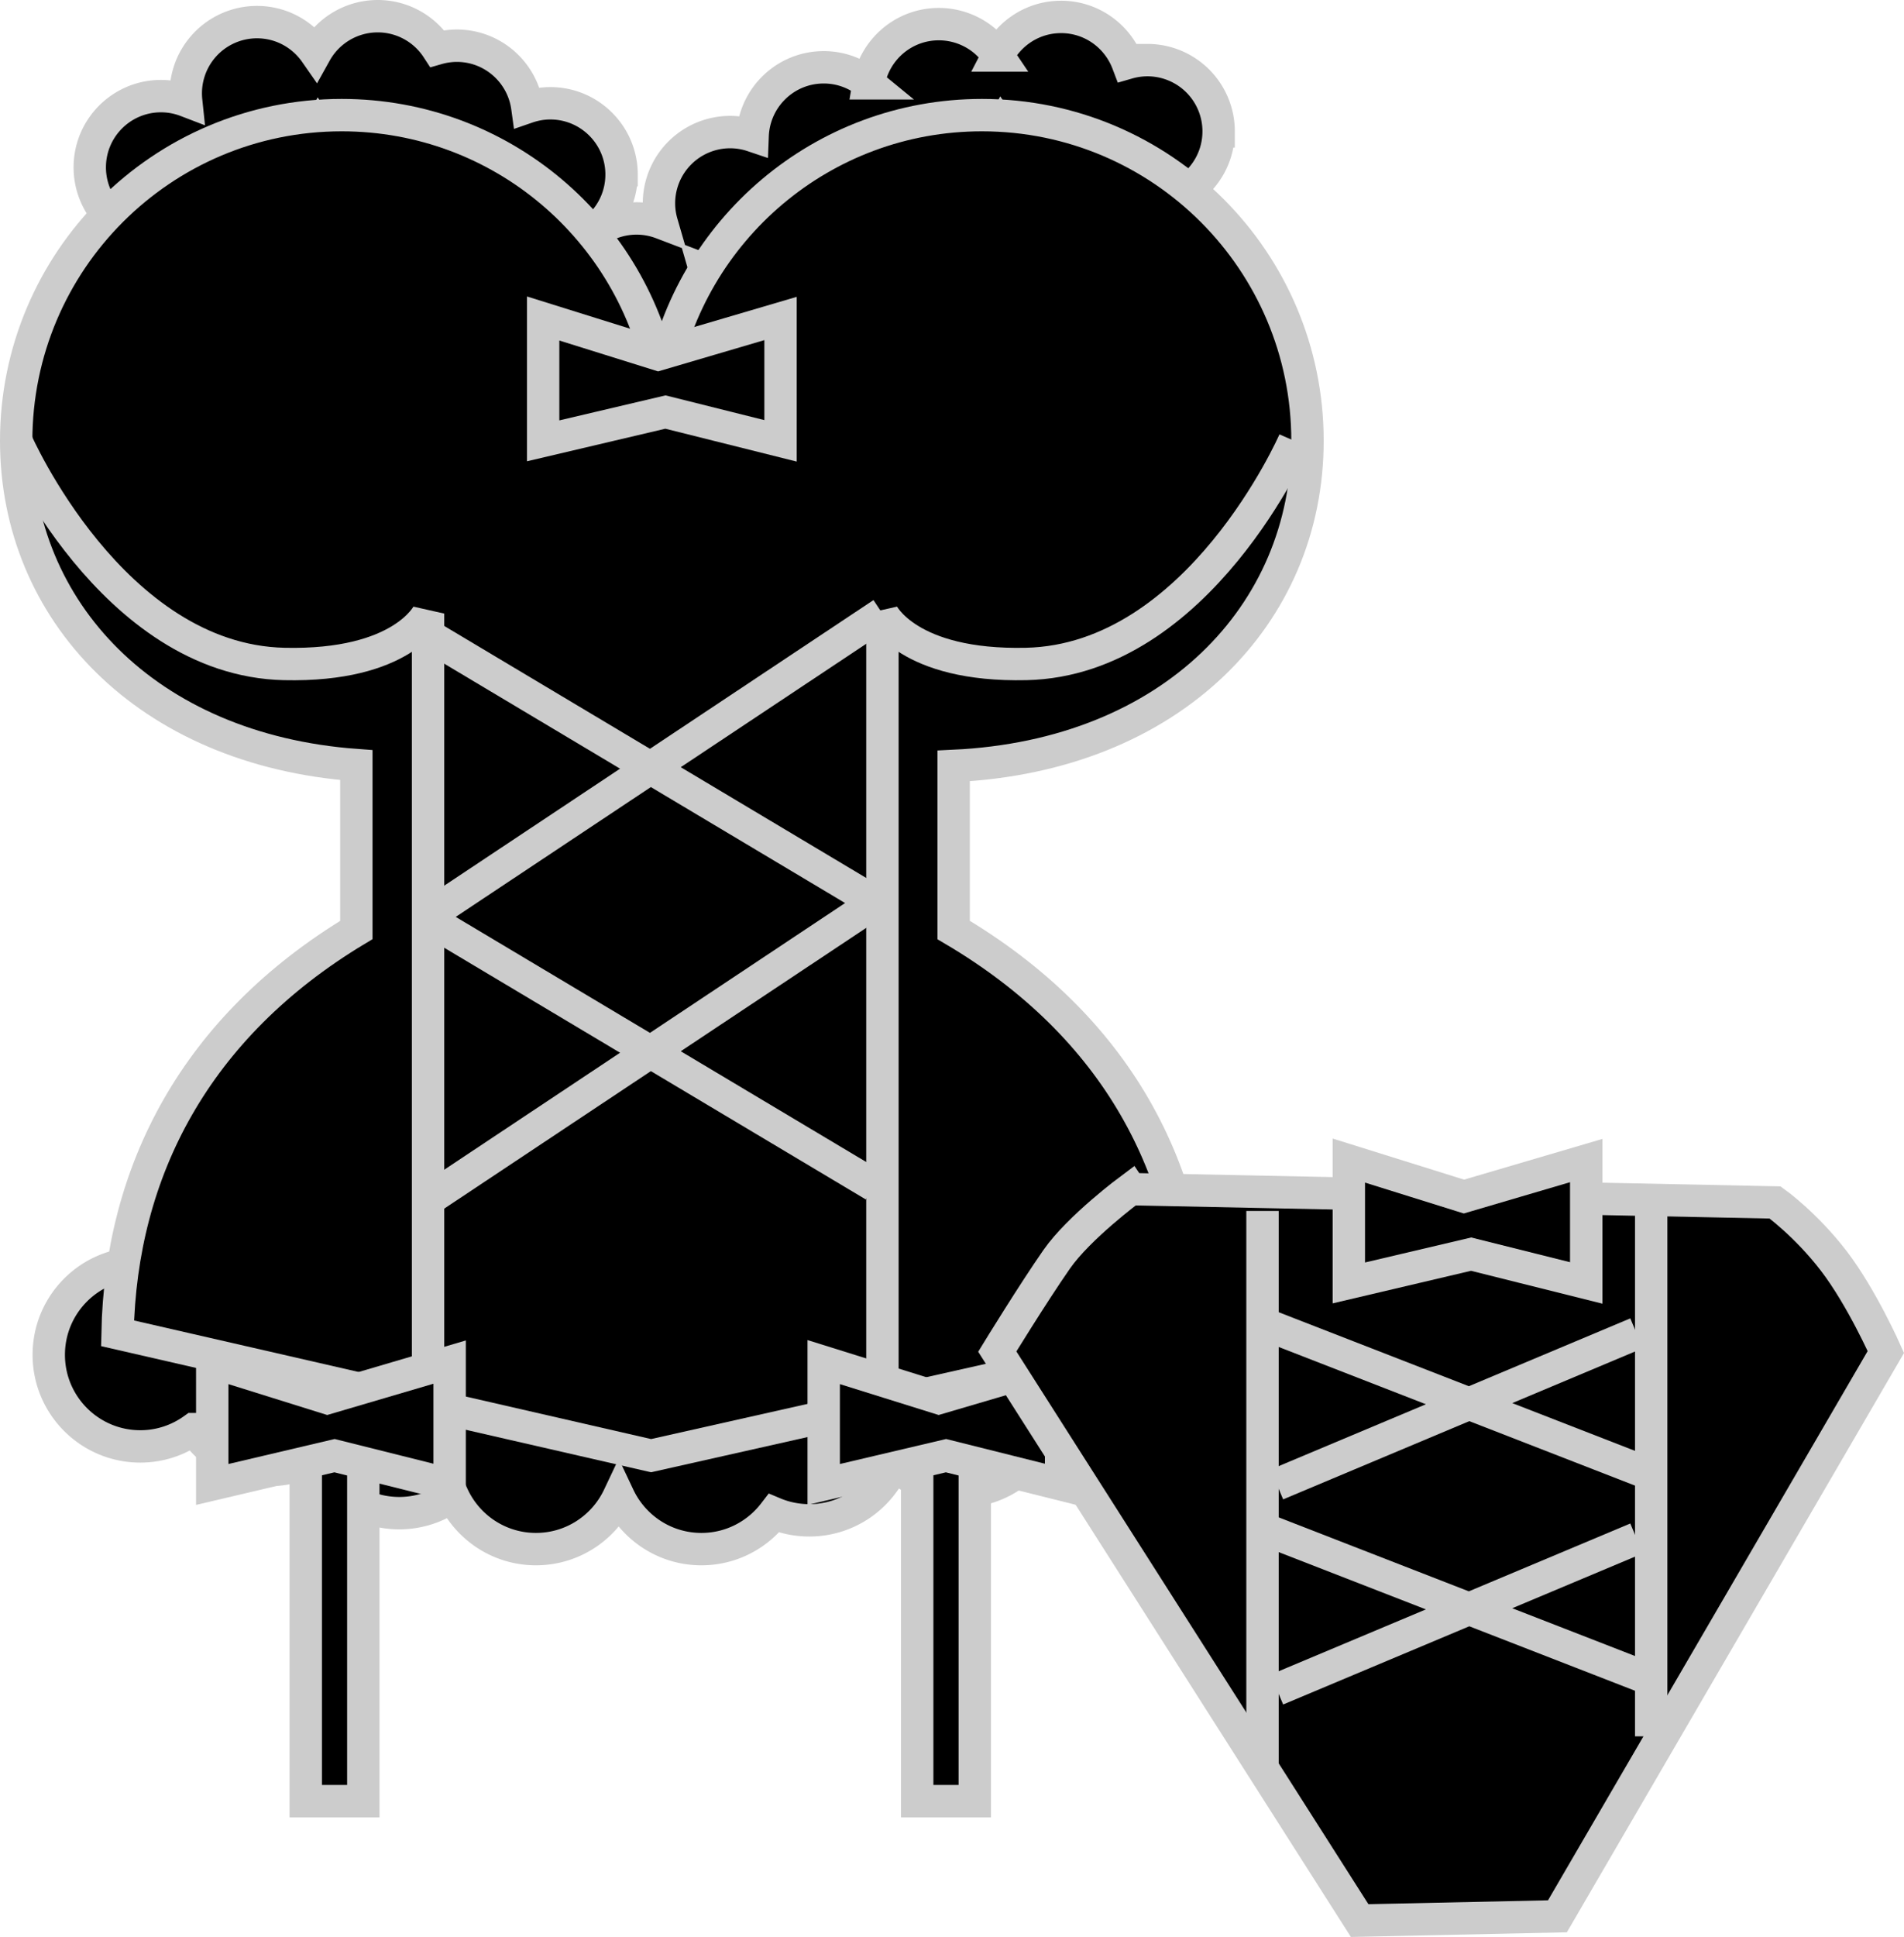
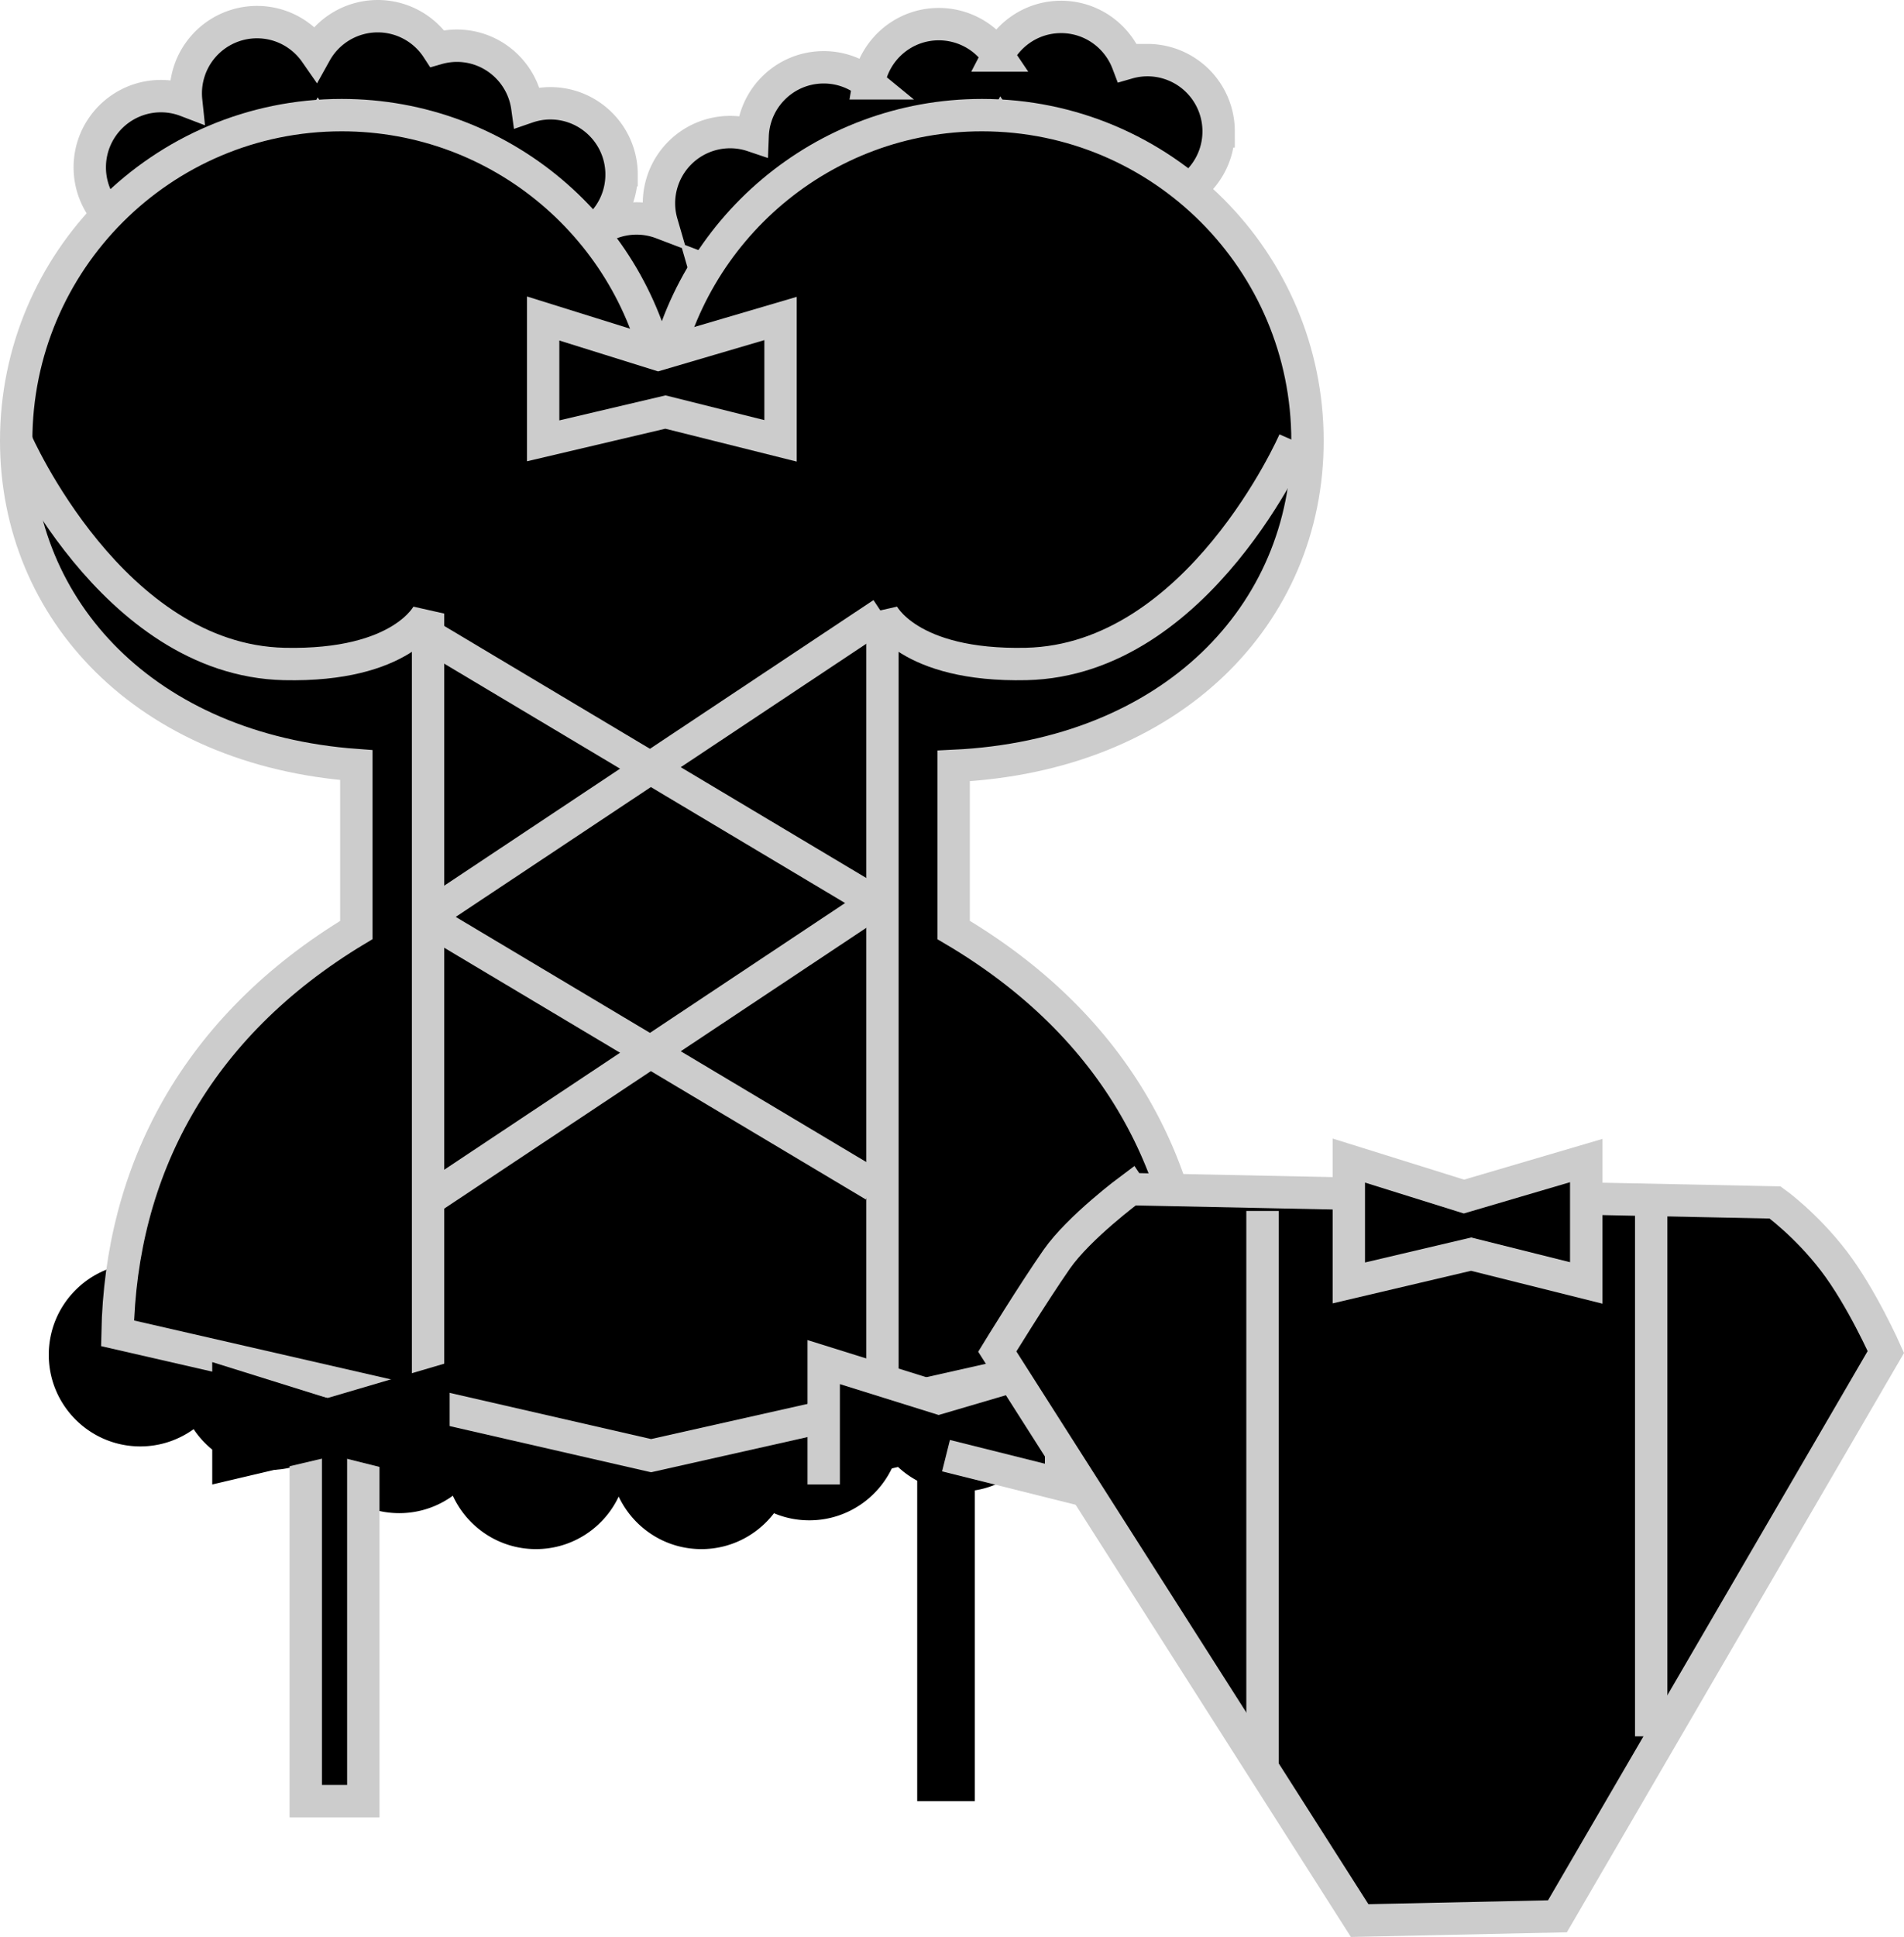
<svg xmlns="http://www.w3.org/2000/svg" width="254.093" height="258.357">
  <path d="M82.95 23.281c0-5.246-4.259-9.504-9.505-9.504-1.078 0-2.11.188-3.074.52-.64-4.63-4.602-8.2-9.406-8.2a9.57 9.57 0 0 0-2.61.372 9.482 9.482 0 0 0-7.949-4.309 9.5 9.5 0 0 0-8.3 4.883c-1.72-2.473-4.571-4.094-7.81-4.094a9.502 9.502 0 0 0-9.452 10.492 9.414 9.414 0 0 0-3.36-.62c-5.25 0-9.504 4.253-9.504 9.5a9.502 9.502 0 0 0 9.504 9.503 9.502 9.502 0 0 0 9.453-10.492 9.382 9.382 0 0 0 3.36.621 9.485 9.485 0 0 0 8.297-4.879 9.496 9.496 0 0 0 7.812 4.094c.902 0 1.777-.133 2.606-.371a9.494 9.494 0 0 0 7.953 4.308c1.078 0 2.11-.187 3.078-.52.637 4.63 4.597 8.2 9.402 8.2 5.246 0 9.504-4.254 9.504-9.504" />
  <path fill="none" stroke="#ccc" stroke-width="4.32" d="M82.95 23.281c0-5.246-4.259-9.504-9.505-9.504-1.078 0-2.11.188-3.074.52-.64-4.63-4.602-8.2-9.406-8.2a9.57 9.57 0 0 0-2.61.372 9.482 9.482 0 0 0-7.949-4.309 9.5 9.5 0 0 0-8.3 4.883c-1.72-2.473-4.571-4.094-7.81-4.094a9.502 9.502 0 0 0-9.452 10.492 9.414 9.414 0 0 0-3.36-.62c-5.25 0-9.504 4.253-9.504 9.5a9.502 9.502 0 0 0 9.504 9.503 9.502 9.502 0 0 0 9.453-10.492 9.382 9.382 0 0 0 3.36.621 9.485 9.485 0 0 0 8.297-4.879 9.496 9.496 0 0 0 7.812 4.094c.902 0 1.777-.133 2.606-.371a9.494 9.494 0 0 0 7.953 4.308c1.078 0 2.11-.187 3.078-.52.637 4.63 4.597 8.2 9.402 8.2 5.246 0 9.504-4.254 9.504-9.504zm0 0" />
  <path d="M153.125 8.02c-.918 0-1.8.136-2.64.378-1.36-3.586-4.817-6.14-8.88-6.14-3.68 0-6.86 2.093-8.441 5.148a9.493 9.493 0 0 0-7.879-4.187c-4.7 0-8.594 3.414-9.36 7.898a9.454 9.454 0 0 0-6-2.14c-5.124 0-9.288 4.058-9.484 9.132a9.41 9.41 0 0 0-2.996-.492 9.502 9.502 0 0 0-9.504 9.504c0 .918.137 1.8.38 2.637a9.478 9.478 0 0 0-3.356-.621c-5.25 0-9.504 4.257-9.504 9.503a9.502 9.502 0 0 0 9.504 9.504 9.502 9.502 0 0 0 9.504-9.504c0-.914-.137-1.796-.38-2.636a9.462 9.462 0 0 0 3.356.62c5.121 0 9.285-4.054 9.485-9.128a9.5 9.5 0 0 0 2.996.488c4.699 0 8.593-3.414 9.355-7.898a9.465 9.465 0 0 0 6.004 2.14c3.676 0 6.86-2.093 8.441-5.148a9.488 9.488 0 0 0 10.52 3.809c1.36 3.582 4.816 6.136 8.879 6.136 5.25 0 9.504-4.254 9.504-9.5a9.502 9.502 0 0 0-9.504-9.504" />
  <path fill="none" stroke="#ccc" stroke-width="4.32" d="M153.125 8.02c-.918 0-1.8.136-2.64.378-1.36-3.586-4.817-6.14-8.88-6.14-3.68 0-6.86 2.093-8.441 5.148a9.493 9.493 0 0 0-7.879-4.187c-4.7 0-8.594 3.414-9.36 7.898a9.454 9.454 0 0 0-6-2.14c-5.124 0-9.288 4.058-9.484 9.132a9.41 9.41 0 0 0-2.996-.492 9.502 9.502 0 0 0-9.504 9.504c0 .918.137 1.8.38 2.637a9.478 9.478 0 0 0-3.356-.621c-5.25 0-9.504 4.257-9.504 9.503a9.502 9.502 0 0 0 9.504 9.504 9.502 9.502 0 0 0 9.504-9.504c0-.914-.137-1.796-.38-2.636a9.462 9.462 0 0 0 3.356.62c5.121 0 9.285-4.054 9.485-9.128a9.5 9.5 0 0 0 2.996.488c4.699 0 8.593-3.414 9.355-7.898a9.465 9.465 0 0 0 6.004 2.14c3.676 0 6.86-2.093 8.441-5.148a9.488 9.488 0 0 0 10.52 3.809c1.36 3.582 4.816 6.136 8.879 6.136 5.25 0 9.504-4.254 9.504-9.5a9.502 9.502 0 0 0-9.504-9.504zm0 0" />
  <path d="M155.043 164.91c-4.395 0-8.238 2.332-10.39 5.816a11.986 11.986 0 0 0-1.13-.058c-4.097 0-7.715 2.027-9.933 5.125a12.16 12.16 0 0 0-5.426-1.285c-5.125 0-9.508 3.16-11.32 7.636a12.185 12.185 0 0 0-8.84-3.793c-3.95 0-7.45 1.88-9.684 4.782a12.206 12.206 0 0 0-4.715-.942c-4.882 0-9.082 2.867-11.039 7.008-1.957-4.14-6.16-7.008-11.043-7.008a12.15 12.15 0 0 0-7.144 2.32c-1.934-4.199-6.168-7.12-11.094-7.12a12.17 12.17 0 0 0-6.062 1.617c-1.875-4.34-6.188-7.38-11.22-7.38-2.655 0-5.109.86-7.113 2.302a12.202 12.202 0 0 0-10.164-5.442c-6.75 0-12.218 5.469-12.218 12.219 0 6.746 5.468 12.219 12.218 12.219 2.657 0 5.11-.86 7.114-2.301a12.202 12.202 0 0 0 16.226 3.824c1.875 4.34 6.192 7.379 11.219 7.379a12.12 12.12 0 0 0 7.145-2.324c1.933 4.199 6.168 7.12 11.093 7.12 4.883 0 9.086-2.866 11.043-7.007 1.957 4.14 6.157 7.008 11.04 7.008 3.945 0 7.449-1.88 9.683-4.785 1.45.61 3.043.945 4.715.945 5.129 0 9.508-3.16 11.324-7.633a12.17 12.17 0 0 0 8.836 3.793c4.098 0 7.719-2.023 9.934-5.12a12.17 12.17 0 0 0 5.425 1.28c4.399 0 8.242-2.328 10.395-5.816.37.035.746.059 1.125.059 6.75 0 12.219-5.473 12.219-12.22 0-6.75-5.47-12.218-12.22-12.218" />
-   <path fill="none" stroke="#ccc" stroke-width="4.32" d="M155.043 164.91c-4.395 0-8.238 2.332-10.39 5.816a11.986 11.986 0 0 0-1.13-.058c-4.097 0-7.715 2.027-9.933 5.125a12.16 12.16 0 0 0-5.426-1.285c-5.125 0-9.508 3.16-11.32 7.636a12.185 12.185 0 0 0-8.84-3.793c-3.95 0-7.45 1.88-9.684 4.782a12.206 12.206 0 0 0-4.715-.942c-4.882 0-9.082 2.867-11.039 7.008-1.957-4.14-6.16-7.008-11.043-7.008a12.15 12.15 0 0 0-7.144 2.32c-1.934-4.199-6.168-7.12-11.094-7.12a12.17 12.17 0 0 0-6.062 1.617c-1.875-4.34-6.188-7.38-11.22-7.38-2.655 0-5.109.86-7.113 2.302a12.202 12.202 0 0 0-10.164-5.442c-6.75 0-12.218 5.469-12.218 12.219 0 6.746 5.468 12.219 12.218 12.219 2.657 0 5.11-.86 7.114-2.301a12.202 12.202 0 0 0 16.226 3.824c1.875 4.34 6.192 7.379 11.219 7.379a12.12 12.12 0 0 0 7.145-2.324c1.933 4.199 6.168 7.12 11.093 7.12 4.883 0 9.086-2.866 11.043-7.007 1.957 4.14 6.157 7.008 11.04 7.008 3.945 0 7.449-1.88 9.683-4.785 1.45.61 3.043.945 4.715.945 5.129 0 9.508-3.16 11.324-7.633a12.17 12.17 0 0 0 8.836 3.793c4.098 0 7.719-2.023 9.934-5.12a12.17 12.17 0 0 0 5.425 1.28c4.399 0 8.242-2.328 10.395-5.816.37.035.746.059 1.125.059 6.75 0 12.219-5.473 12.219-12.22 0-6.75-5.47-12.218-12.22-12.218zm0 0" />
  <path d="M174.488 58.8c0-23.992-19.45-43.445-43.445-43.445-21.301 0-39.016 15.34-42.719 35.575-3.703-20.235-21.414-35.575-42.719-35.575-23.996 0-43.445 19.453-43.445 43.446 0 22.617 17.285 41.191 45.395 43.25v21.996c-21.48 12.914-31.442 32.18-31.868 53.793l71.2 16.32 72.636-16.32c-.425-21.614-10.386-40.88-32.258-53.793V102.16c29.18-1.367 47.223-20.254 47.223-43.36" />
  <path fill="none" stroke="#ccc" stroke-width="4.32" d="M174.488 58.8c0-23.992-19.45-43.445-43.445-43.445-21.301 0-39.016 15.34-42.719 35.575-3.703-20.235-21.414-35.575-42.719-35.575-23.996 0-43.445 19.453-43.445 43.446 0 22.617 17.285 41.191 45.395 43.25v21.996c-21.48 12.914-31.442 32.18-31.868 53.793l71.2 16.32 72.636-16.32c-.425-21.614-10.386-40.88-32.258-53.793V102.16c29.18-1.367 47.223-20.254 47.223-43.36zm0 0" />
  <path fill="none" stroke="#ccc" stroke-width="4.32" d="M2.16 58.8s12.73 29.24 35.766 29.763c15.84.36 19.199-6.722 19.199-6.722v104.64M172.726 58.8s-12.73 29.239-35.765 29.762c-15.84.36-19.2-6.722-19.2-6.722v103.68" />
  <path stroke="#ccc" stroke-width="4.32" d="m57.125 84.719 59.52 35.523m1.117-38.402-60.637 40.32m0 .45 59.52 35.519m1.117-38.399-60.637 40.32" />
  <path d="m88.805 54.96 15.359 3.84V42.48l-16.32 4.801-15.36-4.8V58.8l16.32-3.84" />
  <path fill="none" stroke="#ccc" stroke-width="4.32" d="m88.805 54.96 15.359 3.84V42.48l-16.32 4.801-15.36-4.8V58.8zm0 0" />
  <path d="M48.484 240.242V190.32h-7.68v49.922h7.68" />
  <path fill="none" stroke="#ccc" stroke-width="4.32" d="M48.484 240.242V190.32h-7.68v49.922zm0 0" />
  <path d="M130.086 240.242V190.32h-7.684v49.922h7.684" />
-   <path fill="none" stroke="#ccc" stroke-width="4.32" d="M130.086 240.242V190.32h-7.684v49.922zm0 0" />
  <path d="m44.644 194.16 15.36 3.84v-16.32l-16.32 4.8-15.36-4.8V198l16.32-3.84" />
-   <path fill="none" stroke="#ccc" stroke-width="4.32" d="m44.644 194.16 15.36 3.84v-16.32l-16.32 4.8-15.36-4.8V198zm0 0" />
  <path d="m126.246 194.16 15.36 3.84v-16.32l-16.321 4.8-15.36-4.8V198l16.32-3.84" />
-   <path fill="none" stroke="#ccc" stroke-width="4.32" d="m126.246 194.16 15.36 3.84v-16.32l-16.321 4.8-15.36-4.8V198zm0 0" />
+   <path fill="none" stroke="#ccc" stroke-width="4.32" d="m126.246 194.16 15.36 3.84v-16.32l-16.321 4.8-15.36-4.8V198m0 0" />
  <path d="m150.86 158.61 86.034 1.777s4.086 2.921 7.825 7.796c3.742 4.88 6.953 12.149 6.953 12.149l-43.828 75.27-26.395.57-48.36-75.895s4.735-7.726 7.934-12.316c2.973-4.262 9.836-9.352 9.836-9.352" />
  <path fill="none" stroke="#ccc" stroke-width="4.32" d="m150.86 158.61 86.034 1.777s4.086 2.921 7.825 7.796c3.742 4.88 6.953 12.149 6.953 12.149l-43.828 75.27-26.395.57-48.36-75.895s4.735-7.726 7.934-12.316c2.973-4.262 9.836-9.352 9.836-9.352zm0 0" />
  <path d="m196.324 167.281 15.36 3.84V154.8l-16.32 4.8-15.36-4.8v16.32l16.32-3.84" />
  <path fill="none" stroke="#ccc" stroke-width="4.32" d="m196.324 167.281 15.36 3.84V154.8l-16.32 4.8-15.36-4.8v16.32zm-27.84-5.761v73.921m51.871-73.921v70.08" />
-   <path stroke="#ccc" stroke-width="4.32" d="m169.445 176.879 51.84 20.16m-2.883-19.199-48 20.16m-.957 6.242 51.84 20.16m-2.883-19.202-48 20.16" />
</svg>